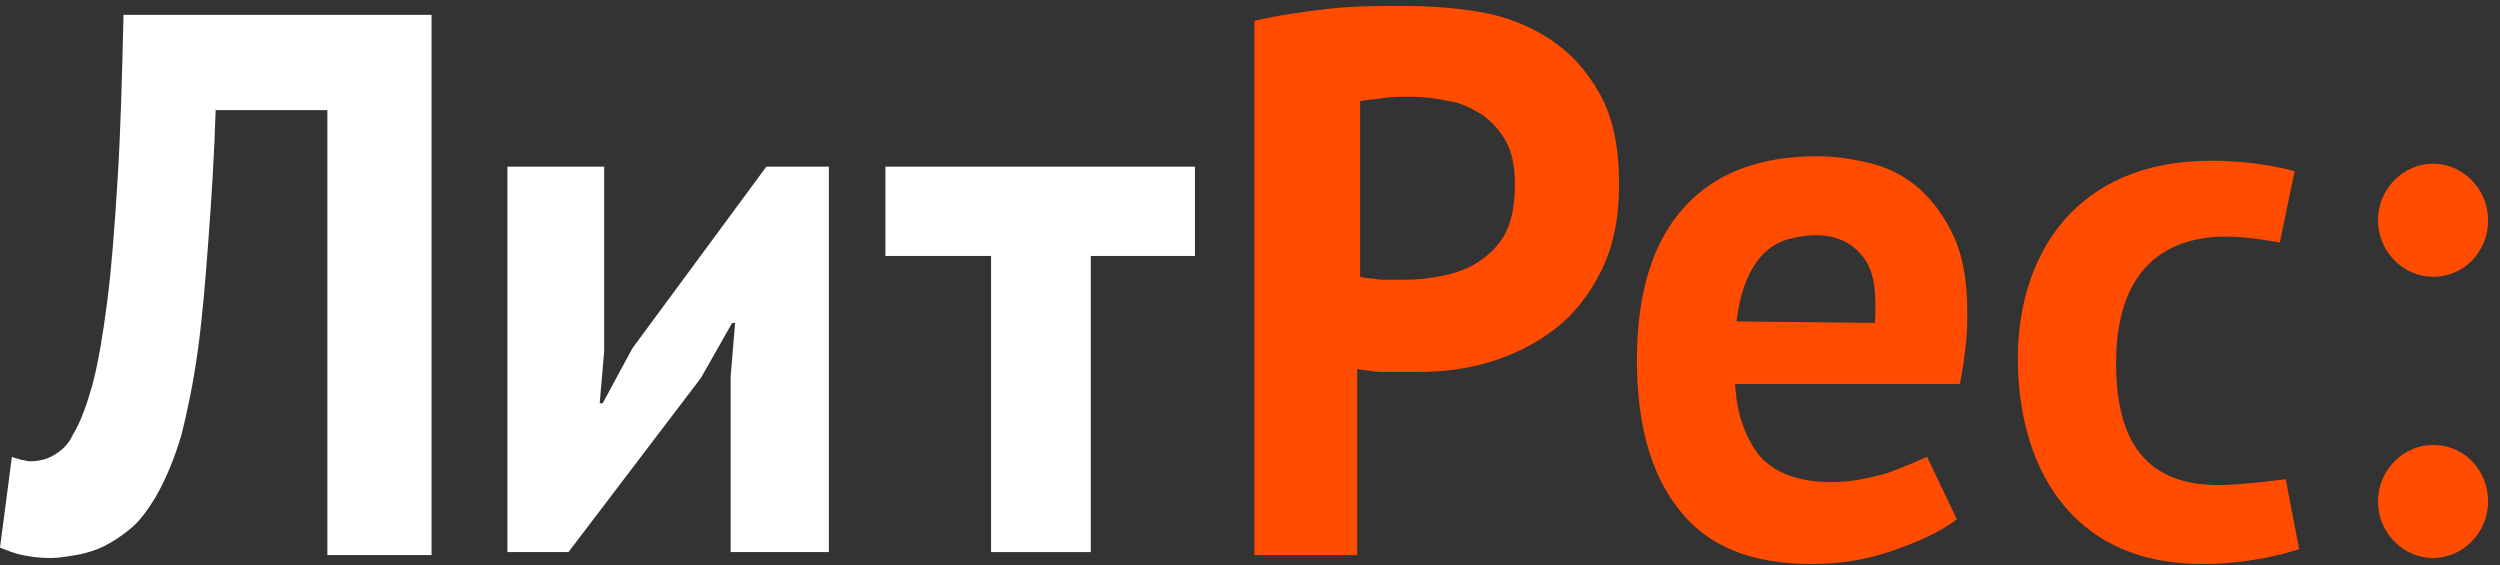
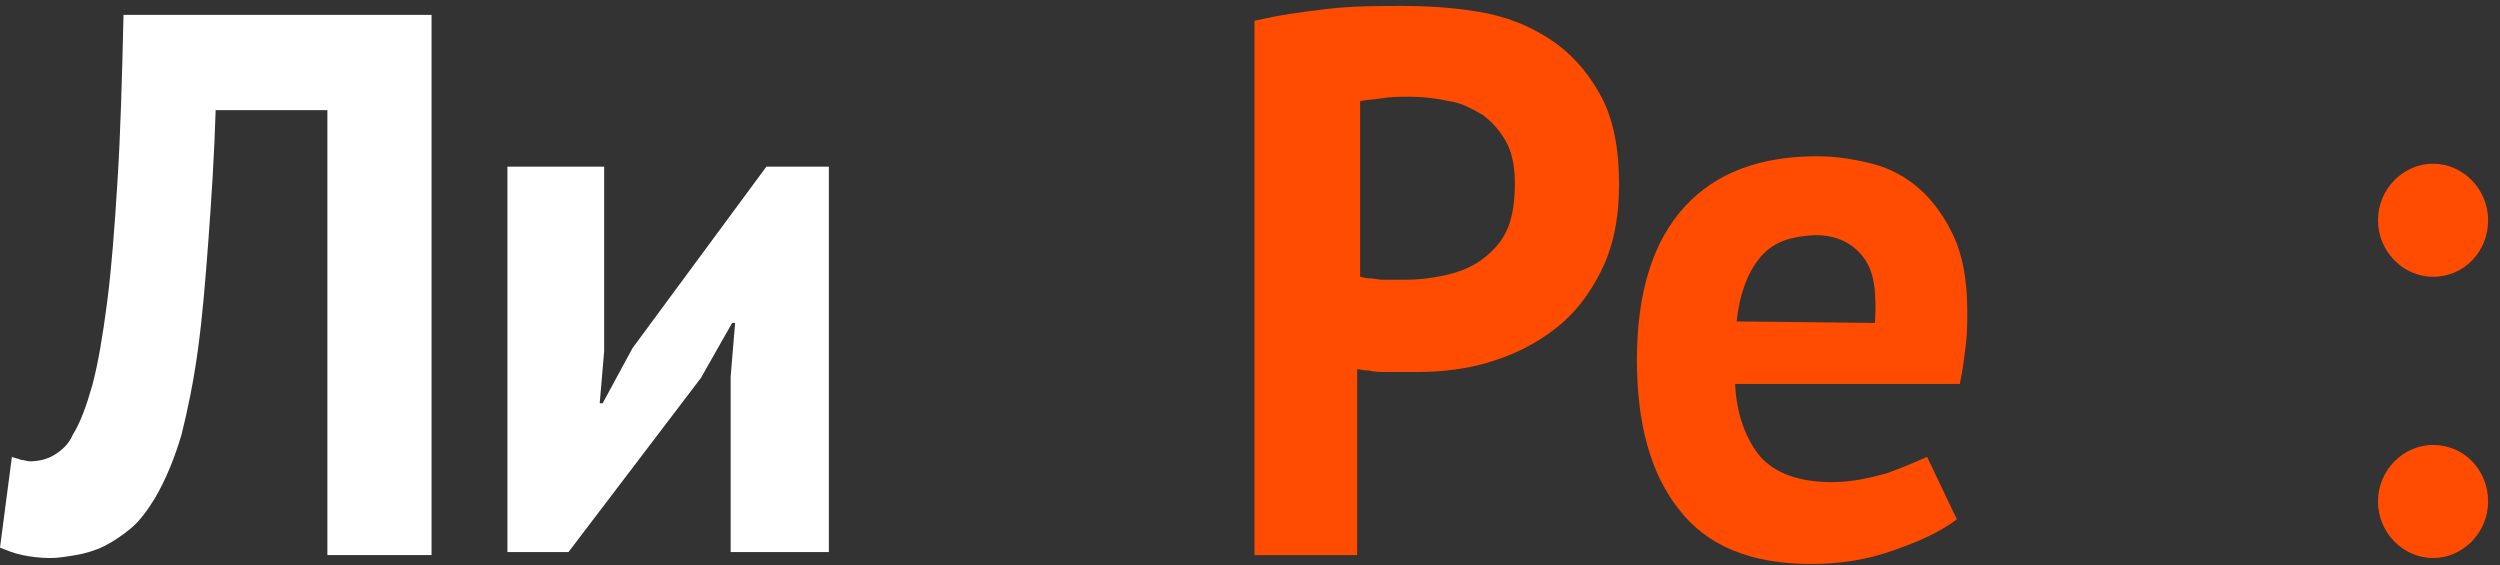
<svg xmlns="http://www.w3.org/2000/svg" width="168" height="38" viewBox="0 0 168 38" fill="none">
  <rect x="0" y="0" width="168" height="38" fill="#333333" stroke="none" />
  <path fill-rule="evenodd" clip-rule="evenodd" d="M14.5 7.2C14.4 10.5 14.2 13.5 14 16.2C13.8 18.9 13.6 21.3 13.3 23.5C13 25.7 12.6 27.6 12.2 29.2C11.7 30.9 11.1 32.3 10.4 33.5C9.9 34.3 9.4 35 8.8 35.5C8.2 36 7.6 36.4 7 36.7C6.4 37 5.7 37.2 5.1 37.3C4.5 37.4 3.9 37.5 3.4 37.5C2.6 37.5 2 37.4 1.5 37.3C1 37.2 0.5 37 0 36.8L0.8 30.7C1 30.8 1.2 30.8 1.4 30.9C1.6 30.9 1.8 31 2 31C2.5 31 3.1 30.9 3.6 30.6C4.1 30.3 4.6 29.9 4.9 29.2C5.4 28.4 5.8 27.3 6.2 25.9C6.6 24.4 6.9 22.6 7.2 20.3C7.5 18 7.7 15.3 7.9 12.1C8.1 8.9 8.2 5.3 8.3 1H29V37.3H22V7.4H14.5V7.2Z" fill="white" />
  <path fill-rule="evenodd" clip-rule="evenodd" d="M49.4 21.7H49.2L47.1 25.4L38.2 37.1H34.1V11.2H40.6V23.6L40.3 27.1H40.5L42.5 23.4L51.5 11.2H55.7V37.1H49.1V25.3L49.4 21.7Z" fill="white" />
-   <path fill-rule="evenodd" clip-rule="evenodd" d="M73.3 17.2V37.1H66.6V17.2H59.5V11.2H80.3V17.2H73.3Z" fill="white" />
  <path fill-rule="evenodd" clip-rule="evenodd" d="M94.8 6.5C94.1 6.5 93.5 6.5 92.9 6.6C92.3 6.7 91.8 6.7 91.4 6.8V18.6C91.5 18.6 91.7 18.7 92 18.7C92.3 18.7 92.6 18.8 92.9 18.8C93.2 18.8 93.5 18.8 93.8 18.8H94.4C95.3 18.8 96.2 18.7 97.1 18.5C98 18.3 98.8 18 99.5 17.5C100.2 17 100.8 16.4 101.2 15.6C101.6 14.8 101.8 13.7 101.8 12.3C101.8 11.2 101.6 10.2 101.2 9.5C100.8 8.8 100.3 8.2 99.6 7.7C98.9 7.3 98.2 6.9 97.4 6.8C96.5 6.6 95.6 6.5 94.8 6.5ZM89.2 0.6C90.9 0.4 92.6 0.4 94.2 0.4C95.9 0.4 97.7 0.5 99.4 0.8C101.2 1.1 102.7 1.7 104.1 2.6C105.5 3.5 106.6 4.7 107.5 6.3C108.4 7.9 108.8 9.9 108.8 12.4C108.8 14.7 108.4 16.6 107.6 18.2C106.8 19.8 105.8 21.1 104.5 22.1C103.2 23.1 101.8 23.8 100.2 24.3C98.6 24.8 96.9 25 95.2 25H94.4C94 25 93.7 25 93.2 25C92.8 25 92.4 25 92 24.9C91.6 24.9 91.3 24.8 91.2 24.8V37.3H84.3V1.4C86 1 87.5 0.8 89.2 0.6Z" fill="#FF4C00" />
  <path fill-rule="evenodd" clip-rule="evenodd" d="M122 15.8C120 15.9 119 16.4 118.2 17.4C117.4 18.4 116.9 19.8 116.7 21.6L126 21.7C126.1 19.8 126 18.4 125.3 17.4C124.6 16.4 123.5 15.8 122 15.8ZM127.2 37C125.5 37.6 123.7 37.9 121.7 37.9C117.7 37.9 114.7 36.7 112.8 34.2C110.9 31.8 110 28.4 110 24.2C110 19.6 111.1 16.2 113.2 13.9C115.3 11.6 118.3 10.5 122.1 10.5C123.4 10.5 124.6 10.7 125.8 11C127 11.3 128.1 11.9 129 12.7C129.9 13.5 130.7 14.6 131.3 15.9C131.9 17.2 132.2 18.9 132.2 20.9C132.2 21.6 132.2 22.4 132.1 23.2C132 24 131.9 24.9 131.7 25.8H116.6C116.7 28 117.4 29.6 118.3 30.7C119.3 31.8 120.9 32.4 123.1 32.4C124.5 32.4 125.7 32.1 126.8 31.8C128.2 31.3 129.5 30.7 129.5 30.7L131.5 34.9C130.3 35.8 128.9 36.4 127.2 37Z" fill="#FF4C00" />
-   <path fill-rule="evenodd" clip-rule="evenodd" d="M153.2 16.3C153.2 16.3 151.2 15.9 149.6 15.9C145.1 15.9 142.2 18.5 142.2 24.4C142.2 29.9 144.4 32.6 149.1 32.6C150.6 32.6 153.6 32.2 153.6 32.2L154.5 36.9C153.3 37.3 150.9 37.9 148 37.9C138.9 37.9 135.6 31 135.6 24.1C135.6 17.1 139.5 10.8 148.6 10.8C150.3 10.8 152.3 11 154.2 11.5L153.2 16.3Z" fill="#FF4C00" />
  <path fill-rule="evenodd" clip-rule="evenodd" d="M163.5 18.6C161.5 18.6 159.8 16.9 159.8 14.8C159.8 12.7 161.5 11 163.5 11C165.5 11 167.2 12.7 167.2 14.8C167.2 16.9 165.6 18.6 163.5 18.6Z" fill="#FF4C00" />
  <path fill-rule="evenodd" clip-rule="evenodd" d="M167.2 33.7C167.2 35.8 165.5 37.5 163.5 37.5C161.5 37.5 159.8 35.8 159.8 33.7C159.8 31.6 161.5 29.9 163.5 29.9C165.6 29.9 167.2 31.6 167.2 33.7Z" fill="#FF4C00" />
</svg>